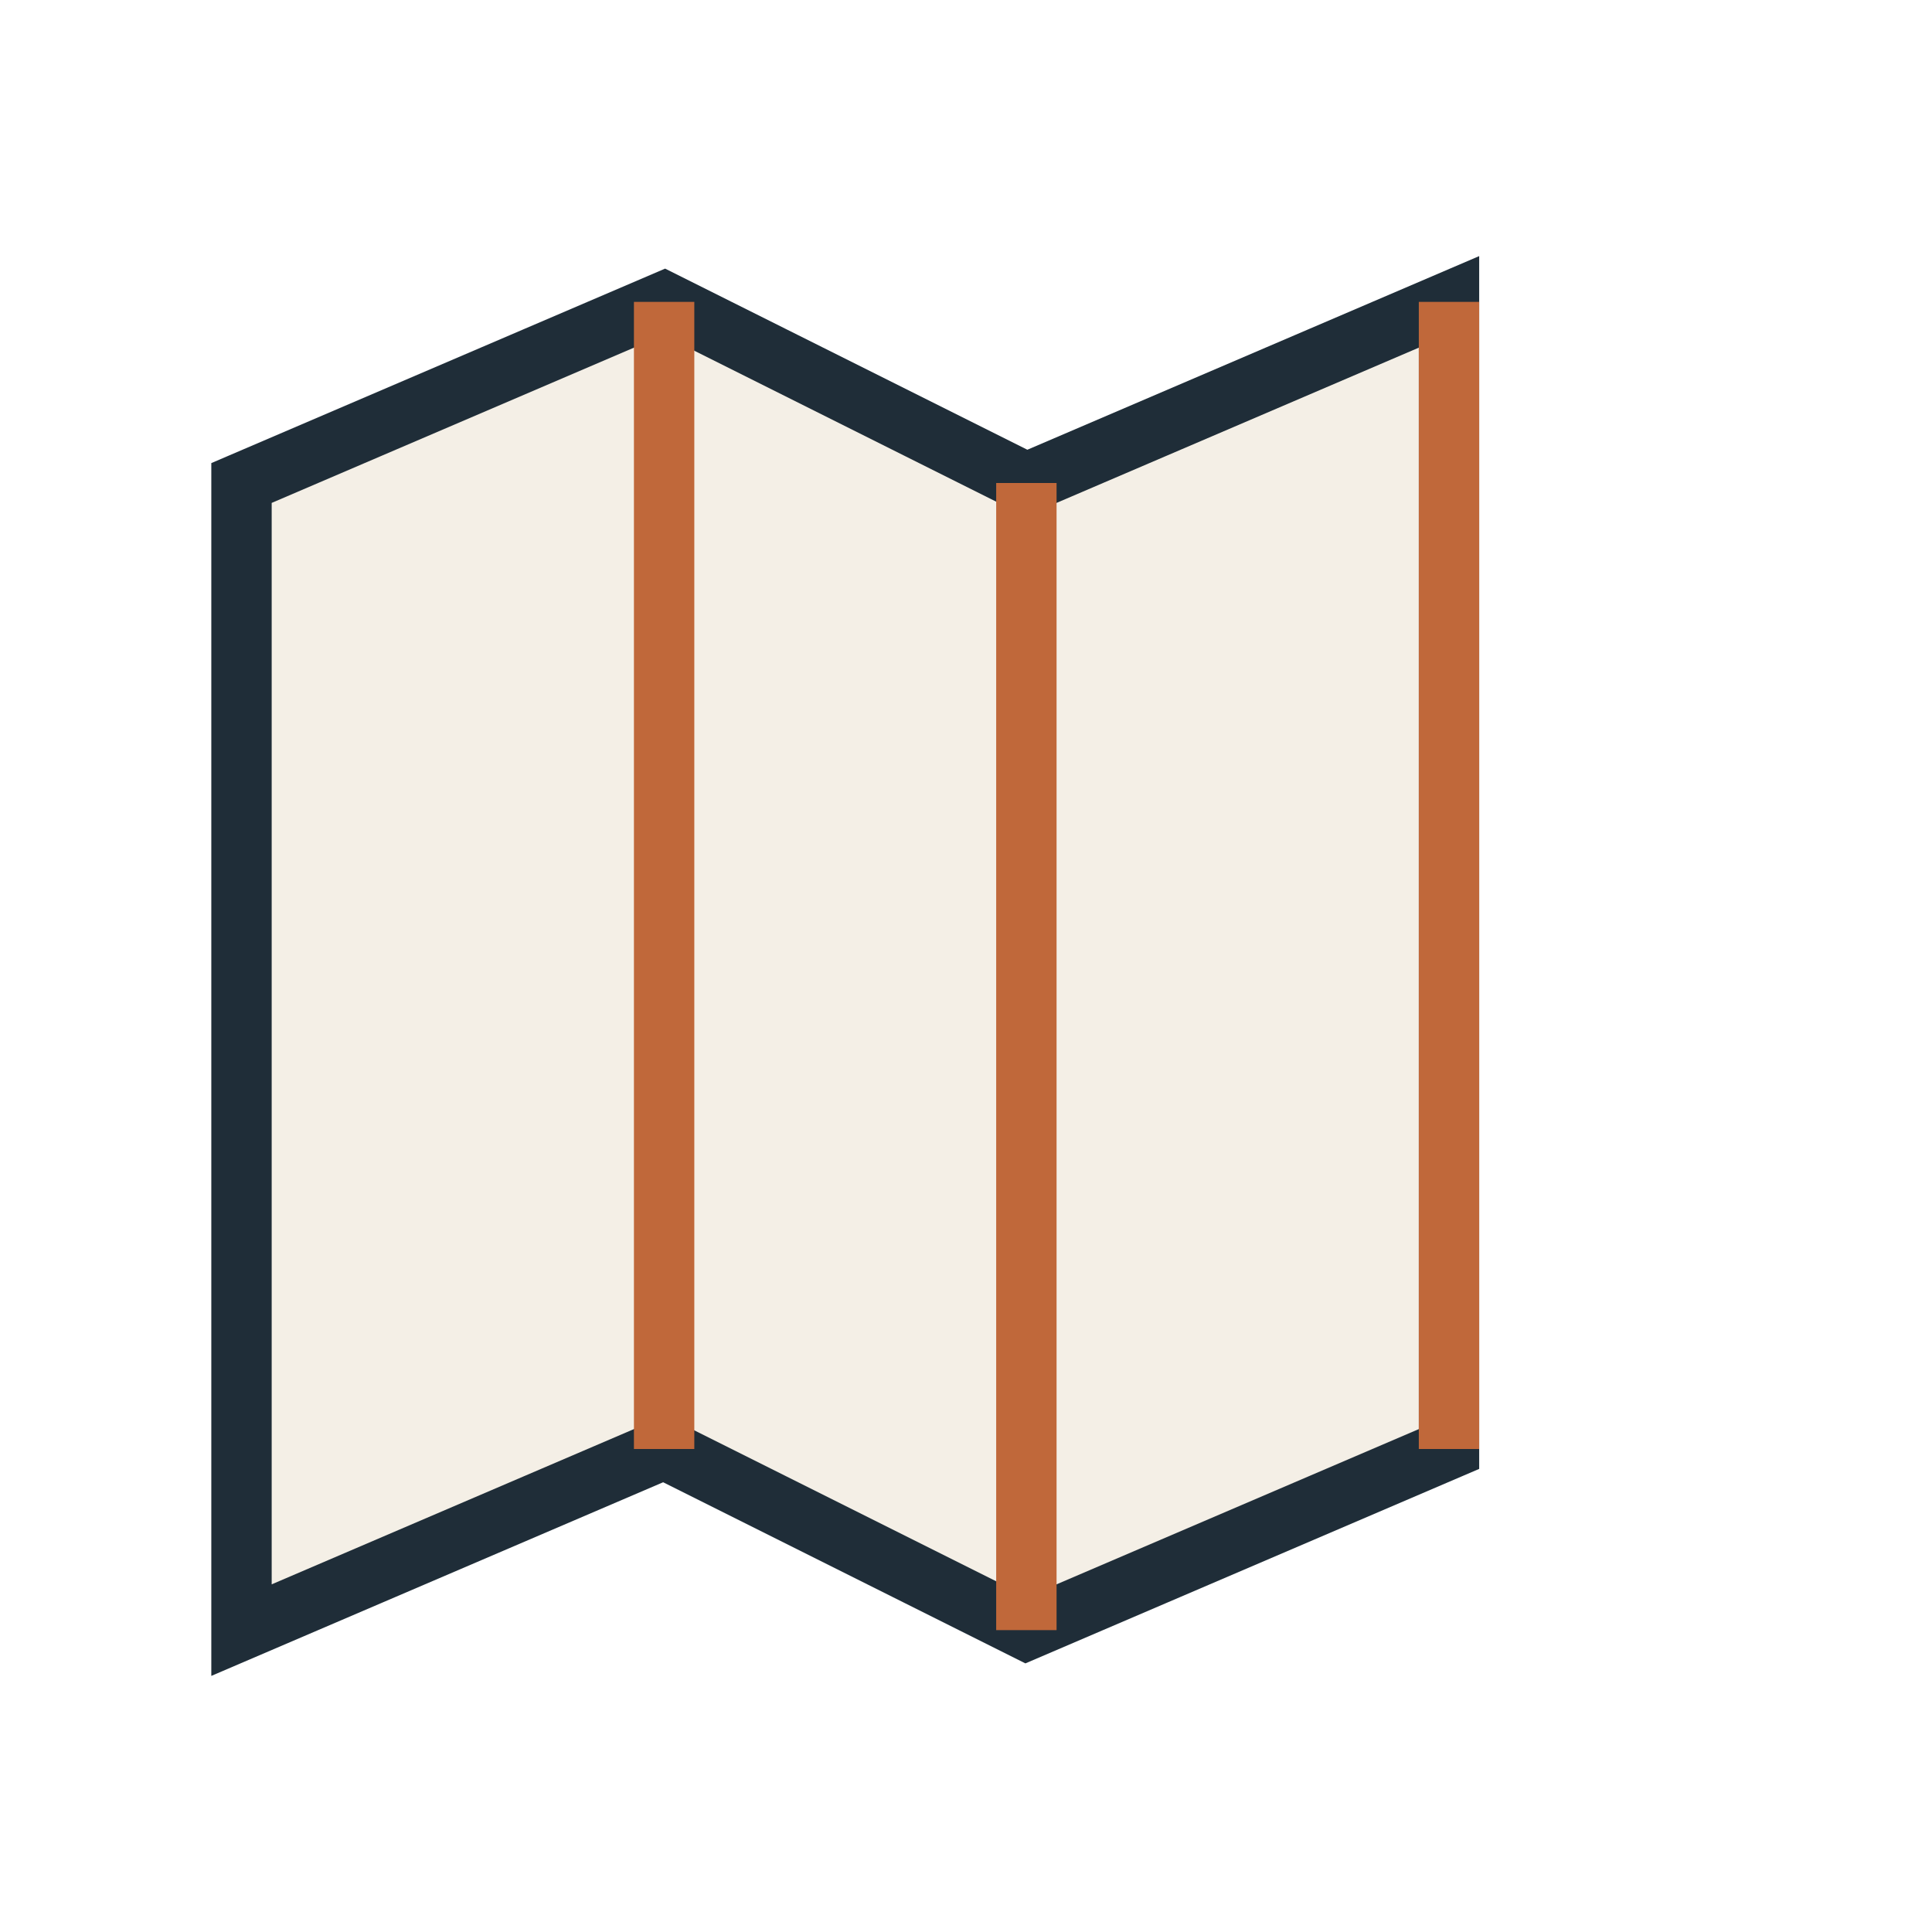
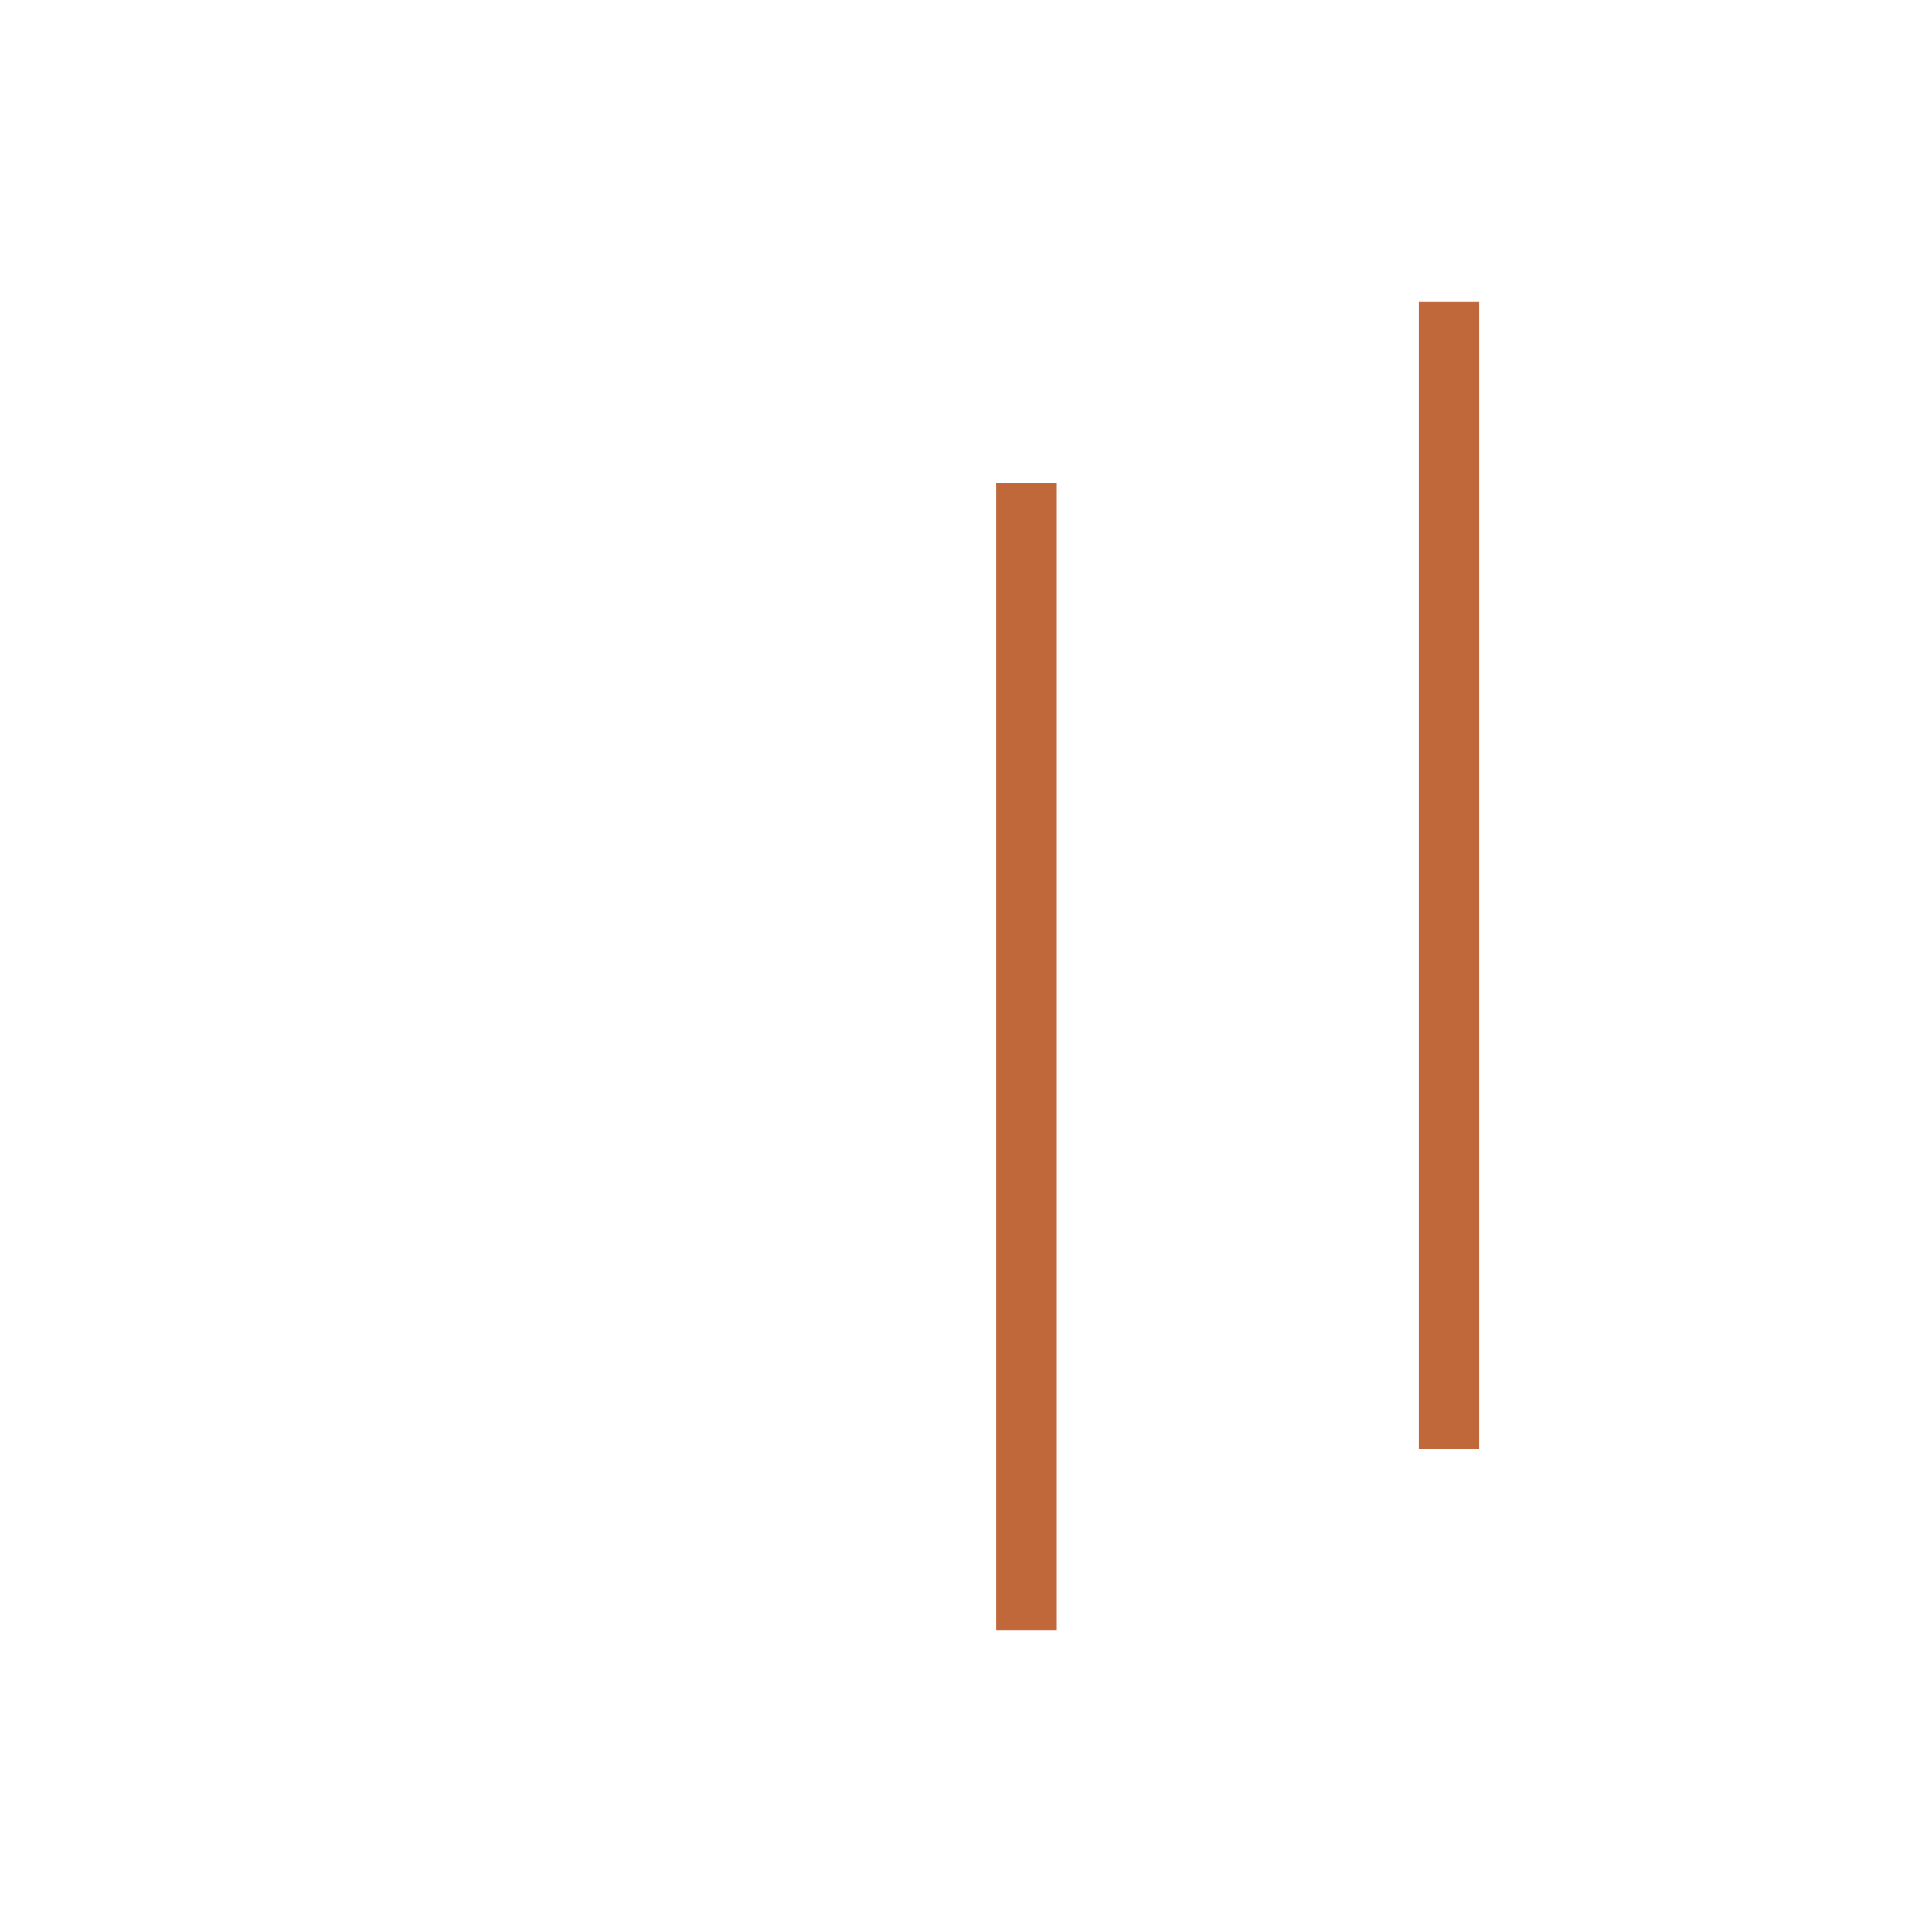
<svg xmlns="http://www.w3.org/2000/svg" width="32" height="32" viewBox="0 0 32 32">
-   <path d="M4 8l7-3 6 3 7-3v19l-7 3-6-3-7 3V8z" fill="#F4EFE6" stroke="#1F2D38" />
-   <path d="M11 5v19M17 8v19M24 5v19" stroke="#C0683A" />
+   <path d="M11 5M17 8v19M24 5v19" stroke="#C0683A" />
</svg>